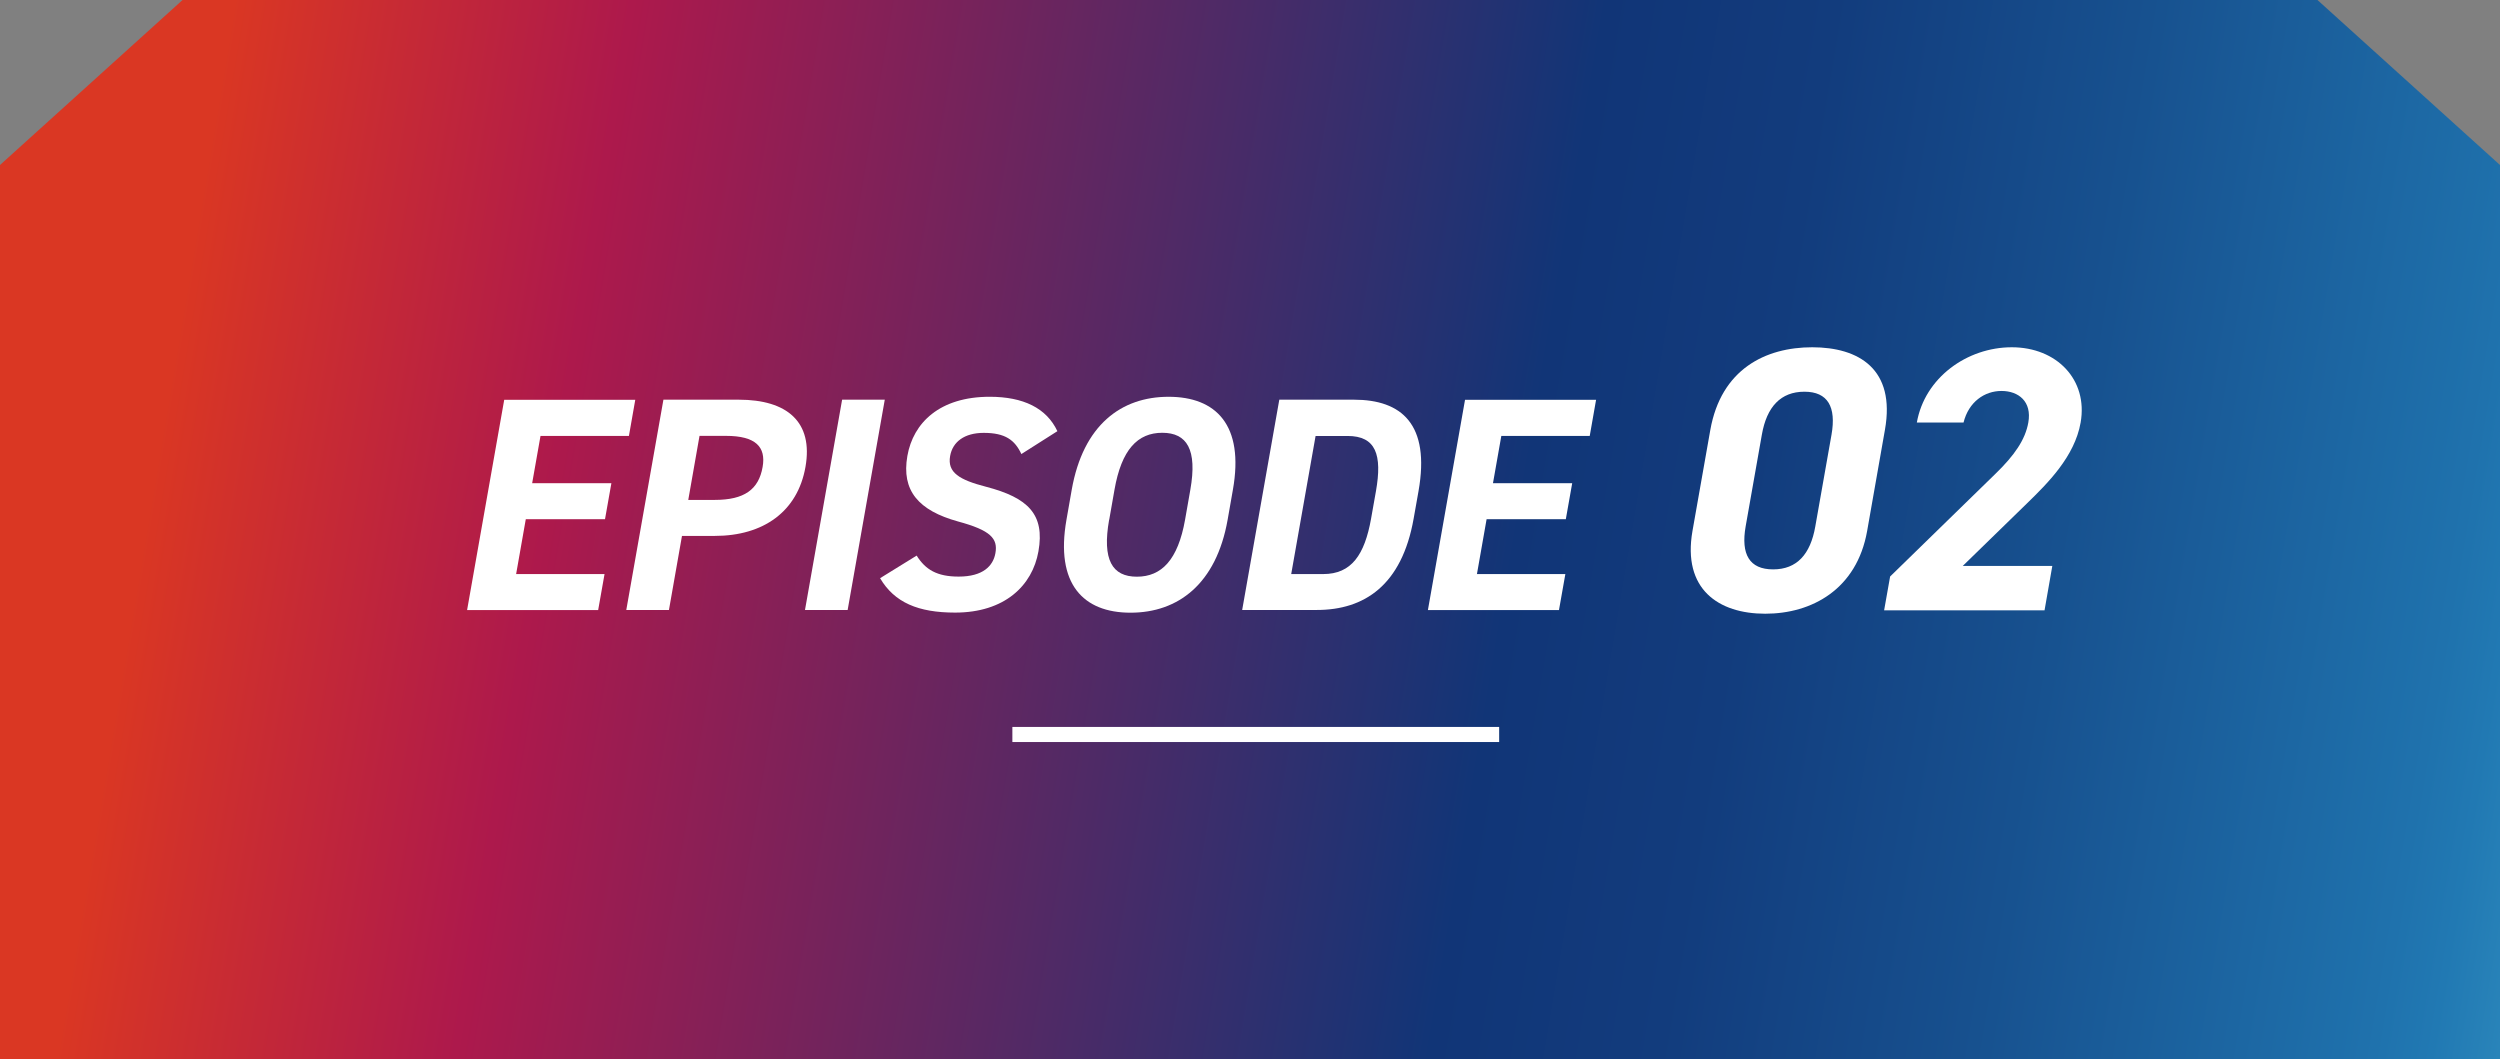
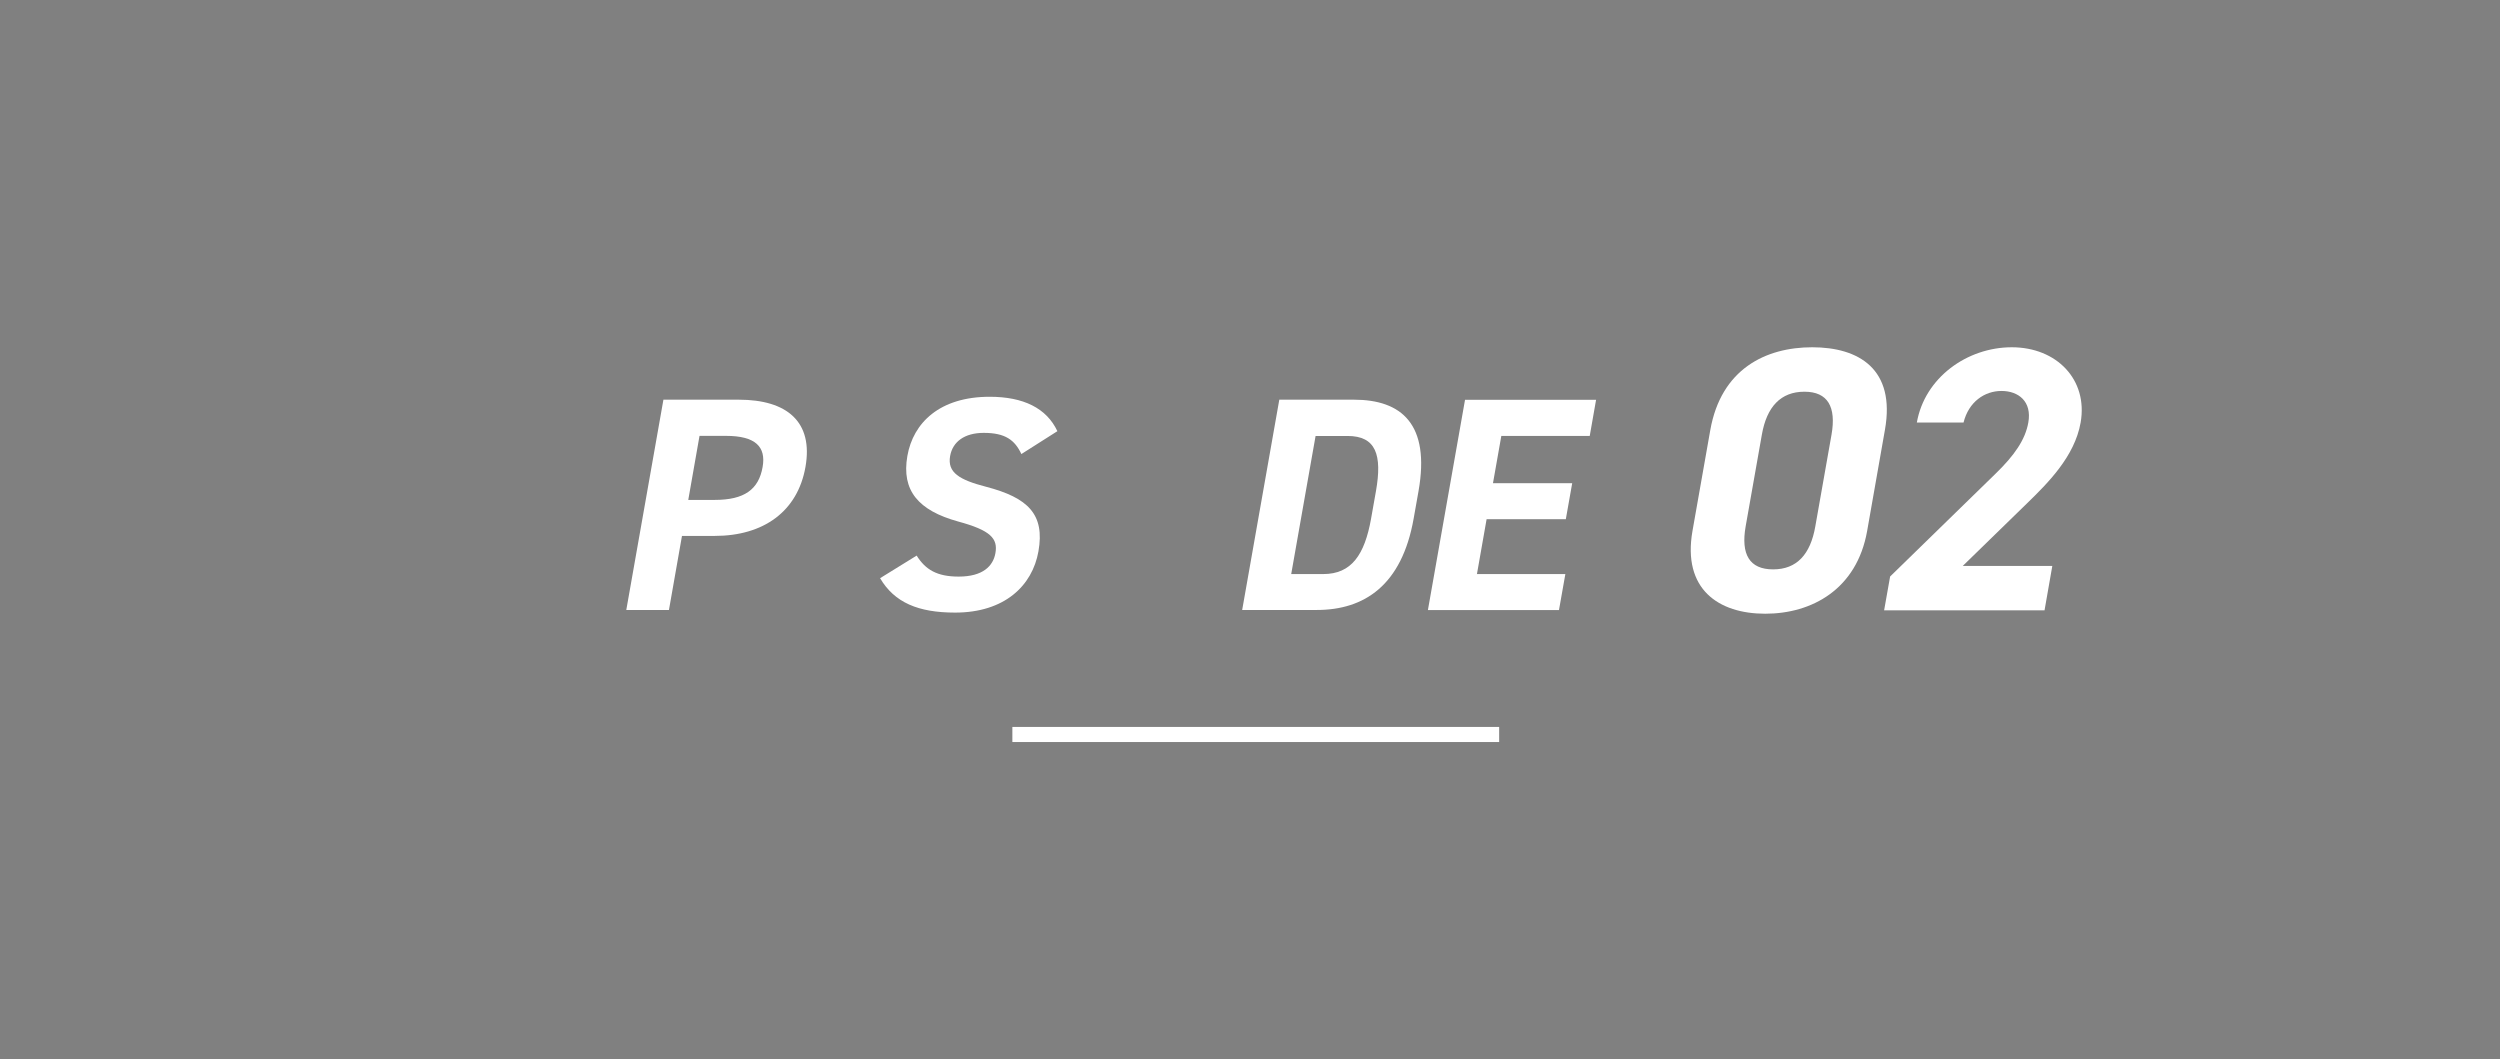
<svg xmlns="http://www.w3.org/2000/svg" id="_レイヤー_2" data-name="レイヤー 2" viewBox="0 0 266.65 113">
  <rect x="0" y="0" width="266.65" height="113" fill="#808080" stroke="none" />
  <defs>
    <style>
      .cls-1 {
        fill: none;
        stroke: #fff;
        stroke-miterlimit: 10;
        stroke-width: 1.61px;
      }

      .cls-2 {
        fill: #fff;
      }

      .cls-2, .cls-3 {
        stroke-width: 0px;
      }

      .cls-3 {
        fill: url(#_名称未設定グラデーション_3);
      }
    </style>
    <linearGradient id="_名称未設定グラデーション_3" data-name="名称未設定グラデーション 3" x1="-5.51" y1="34.77" x2="291.49" y2="84.77" gradientUnits="userSpaceOnUse">
      <stop offset="0" stop-color="#da3723" />
      <stop offset=".08" stop-color="#da3723" />
      <stop offset=".22" stop-color="#ad194c" />
      <stop offset=".56" stop-color="#113577" />
      <stop offset=".64" stop-color="#123c7d" />
      <stop offset=".75" stop-color="#17518f" />
      <stop offset=".89" stop-color="#1f72ad" />
      <stop offset=".91" stop-color="#2179b3" />
      <stop offset="1" stop-color="#40a3cb" />
    </linearGradient>
  </defs>
  <g id="_ピクセル" data-name="ピクセル">
    <g>
      <g id="_内容" data-name=" 内容">
        <g id="_第1回公開時" data-name=" 第1回公開時">
-           <path class="cls-3" d="m266.65,17.6v95.4H0V17.6C7.6,10.73,11.87,6.87,19.47,0h227.71c7.6,6.87,11.87,10.73,19.47,17.6Z" />
-         </g>
+           </g>
      </g>
      <g>
        <g>
-           <path class="cls-2" d="m67.76,42.63l-.68,3.87h-9.43l-.89,5.04h8.45l-.68,3.84h-8.45l-1.03,5.85h9.43l-.68,3.84h-13.98l3.96-22.43h13.98Z" />
          <path class="cls-2" d="m72.74,57.16l-1.39,7.9h-4.55l3.96-22.43h8.03c5.17,0,7.97,2.37,7.12,7.18-.84,4.75-4.48,7.35-9.68,7.35h-3.48Zm3.5-3.84c3.15,0,4.68-1.11,5.1-3.51.38-2.15-.75-3.32-3.9-3.32h-2.83l-1.2,6.83h2.83Z" />
-           <path class="cls-2" d="m90.41,65.06h-4.55l3.96-22.43h4.55l-3.96,22.43Z" />
          <path class="cls-2" d="m108.95,48.45c-.71-1.53-1.74-2.28-4.02-2.28-2.05,0-3.32.94-3.59,2.47-.31,1.76.98,2.54,3.84,3.28,4.47,1.17,6.28,2.93,5.58,6.89-.65,3.67-3.62,6.53-8.89,6.53-3.93,0-6.47-1.07-8-3.67l3.9-2.41c.94,1.5,2.17,2.24,4.48,2.24,2.6,0,3.68-1.14,3.92-2.5.28-1.56-.51-2.44-3.99-3.38-4.21-1.17-6.05-3.28-5.4-6.99.62-3.54,3.45-6.31,8.78-6.31,3.58,0,6.06,1.2,7.22,3.67l-3.84,2.44Z" />
-           <path class="cls-2" d="m120.58,65.35c-5.04,0-8.04-3.06-6.83-9.92l.56-3.19c1.22-6.92,5.29-9.92,10.33-9.92s8.09,2.99,6.86,9.92l-.56,3.19c-1.21,6.86-5.29,9.92-10.36,9.92Zm-2.28-9.92c-.76,4.29.33,6.08,2.96,6.08s4.38-1.79,5.14-6.08l.56-3.19c.76-4.29-.36-6.08-2.99-6.08s-4.35,1.79-5.1,6.08l-.56,3.19Z" />
          <path class="cls-2" d="m132.49,65.06l3.96-22.43h7.96c5.07,0,8.15,2.6,6.89,9.75l-.52,2.93c-1.26,7.12-5.26,9.75-10.33,9.75h-7.96Zm13.75-9.75l.52-2.93c.68-3.87,0-5.88-3.03-5.88h-3.41l-2.6,14.73h3.41c3.02,0,4.42-2.05,5.11-5.92Z" />
          <path class="cls-2" d="m170.24,42.63l-.68,3.87h-9.43l-.89,5.04h8.45l-.68,3.84h-8.45l-1.03,5.85h9.43l-.68,3.84h-13.98l3.96-22.43h13.98Z" />
        </g>
        <line class="cls-1" x1="107.98" y1="78.34" x2="159.9" y2="78.34" />
      </g>
      <path class="cls-2" d="m199.15,56.63c-1.1,6.22-5.89,8.83-10.87,8.83s-8.85-2.61-7.76-8.83l1.9-10.76c1.15-6.5,5.89-8.83,10.87-8.83s8.9,2.33,7.76,8.79c0,0-1.9,10.8-1.9,10.8Zm-6.69-14.85c-2.53,0-4.02,1.61-4.54,4.58l-1.73,9.79c-.52,2.97.4,4.58,2.93,4.58s3.98-1.6,4.5-4.58l1.73-9.79c.52-2.97-.4-4.58-2.89-4.58Z" />
      <path class="cls-2" d="m218.06,65.1h-17.1l.64-3.61,11.2-10.92c2.08-2.01,3.22-3.69,3.54-5.5.4-2.25-1.05-3.37-2.86-3.37s-3.5,1.16-4.05,3.37h-4.98c.84-4.78,5.35-8.03,10.13-8.03s8.14,3.45,7.34,8.03c-.64,3.65-3.55,6.5-5.69,8.59l-6.88,6.7h9.55l-.83,4.74h0Z" />
    </g>
  </g>
</svg>